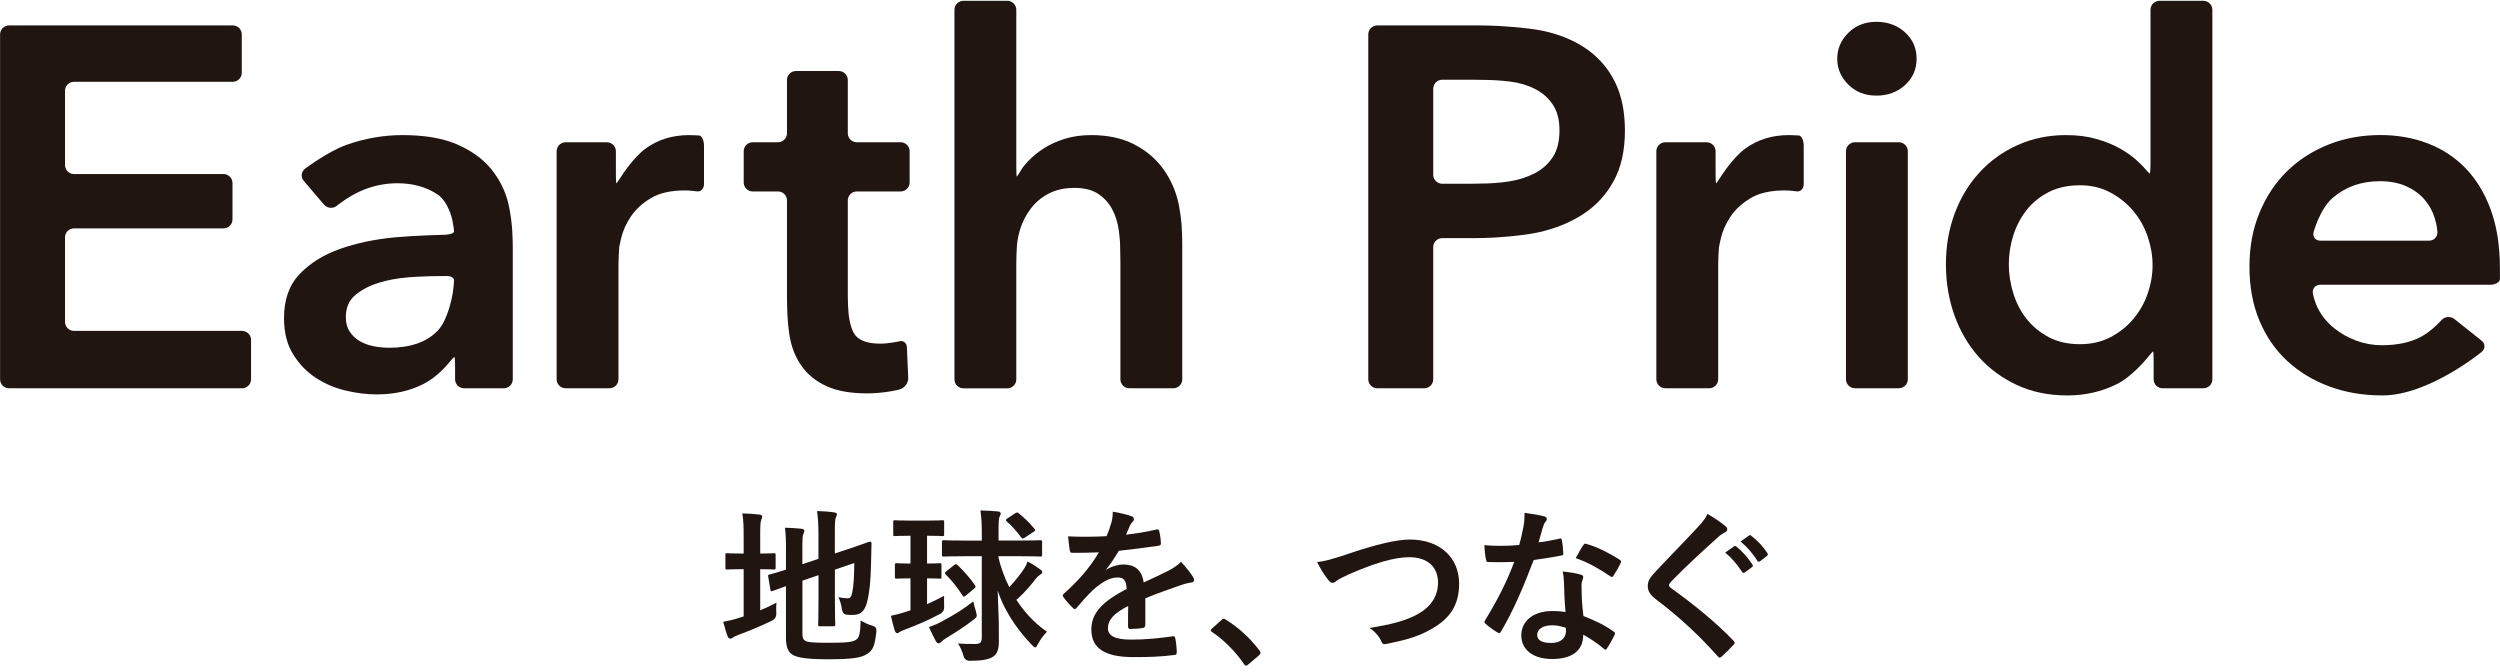
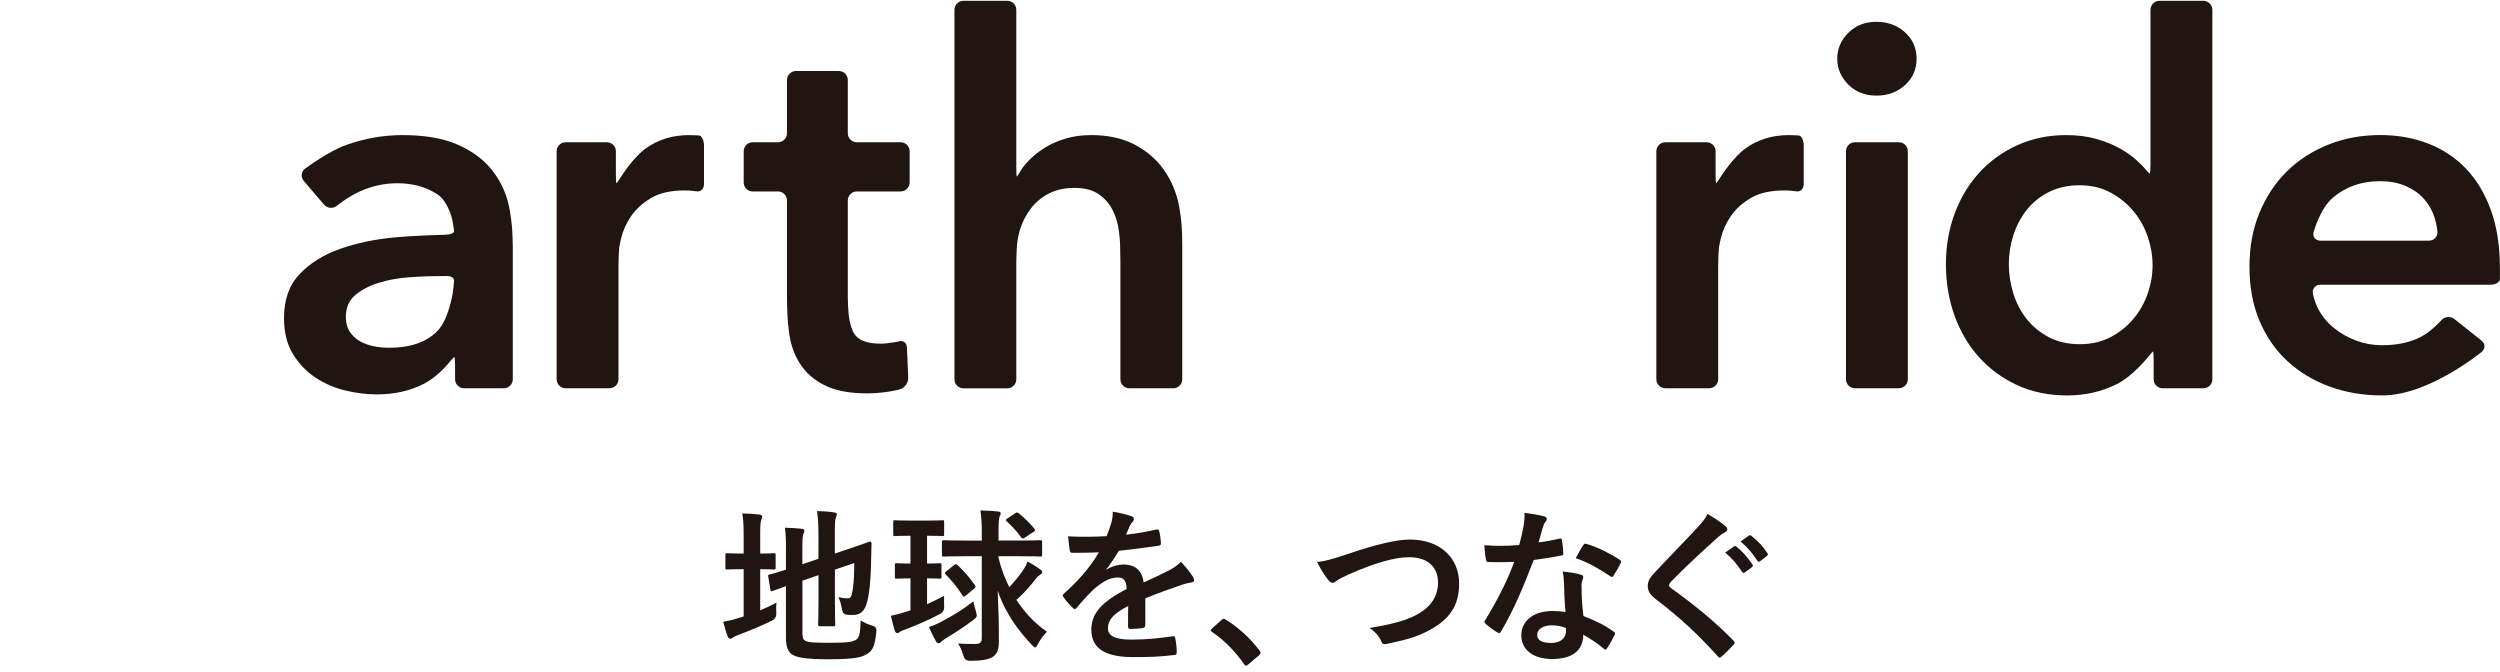
<svg xmlns="http://www.w3.org/2000/svg" width="361" height="97" viewBox="0 0 361 97" fill="none">
  <path d="M109.775 88.13C110.549 87.817 111.3 87.455 112.12 87.024C112.071 87.459 112.071 88.011 112.097 88.514C112.13 89.028 111.921 89.396 111.469 89.62C109.97 90.366 108.254 91.064 106.656 91.666C106.246 91.834 105.955 91.955 105.859 92.051C105.763 92.146 105.595 92.218 105.449 92.218C105.303 92.218 105.181 92.146 105.085 91.929C104.844 91.304 104.649 90.607 104.434 89.787C105.208 89.643 105.958 89.475 106.828 89.186L107.384 89.018V82.189H107.189C105.618 82.189 105.135 82.238 104.989 82.238C104.748 82.238 104.748 82.215 104.748 81.975V80.146C104.748 79.906 104.748 79.883 104.989 79.883C105.135 79.883 105.618 79.932 107.189 79.932H107.384V77.672C107.384 76.087 107.361 75.1 107.189 74.136C108.131 74.159 108.882 74.209 109.679 74.304C109.921 74.327 110.066 74.449 110.066 74.593C110.066 74.761 109.994 74.883 109.921 75.074C109.798 75.363 109.775 75.965 109.775 77.36V79.932C111.155 79.932 111.614 79.883 111.76 79.883C111.978 79.883 112.001 79.906 112.001 80.146V81.975C112.001 82.215 111.978 82.238 111.76 82.238C111.614 82.238 111.155 82.189 109.775 82.189V88.13ZM115.868 91.472C115.868 92.097 115.99 92.386 116.328 92.554C116.665 92.748 117.416 92.817 119.81 92.817C122.423 92.817 123.22 92.695 123.703 92.314C124.09 91.978 124.209 91.495 124.282 89.597C124.765 89.886 125.321 90.172 126.022 90.366C126.425 90.478 126.603 90.743 126.554 91.159C126.336 93.251 126.048 93.899 125.248 94.406C124.424 94.959 123.263 95.199 119.516 95.199C116.228 95.199 115.018 94.909 114.412 94.524C113.834 94.162 113.493 93.442 113.493 92.143V84.639C112.259 85.074 111.753 85.287 111.558 85.337C111.317 85.409 111.293 85.386 111.244 85.143L110.93 83.268C110.88 83.028 110.906 83.028 111.121 82.955C111.317 82.906 111.945 82.761 113.493 82.258V79.613C113.516 78.291 113.47 77.159 113.347 76.199C114.171 76.222 114.942 76.271 115.669 76.343C116.007 76.393 116.152 76.488 116.152 76.607C116.152 76.801 116.103 76.896 116.007 77.113C115.884 77.353 115.861 77.883 115.861 79.399V81.468L118.183 80.699V77.212C118.183 75.768 118.133 75.024 117.988 73.797C118.907 73.82 119.655 73.87 120.455 73.988C120.697 74.011 120.842 74.11 120.842 74.251C120.842 74.419 120.77 74.541 120.697 74.732C120.574 75.021 120.551 75.62 120.551 76.896V79.926L122.413 79.301C124.686 78.554 125.413 78.241 125.582 78.218C125.751 78.195 125.847 78.268 125.847 78.459L125.774 81.537C125.724 83.968 125.532 85.748 125.195 86.972C124.831 88.366 124.156 88.801 123.115 88.801C122.824 88.801 122.536 88.801 122.222 88.751C121.867 88.718 121.649 88.454 121.57 87.959C121.497 87.406 121.305 86.709 121.064 86.228C121.57 86.35 122.007 86.396 122.347 86.396C122.757 86.396 122.926 86.274 123.072 85.508C123.24 84.593 123.336 83.656 123.363 81.297L120.558 82.258V86.442C120.558 88.847 120.607 90.028 120.607 90.169C120.607 90.409 120.584 90.432 120.343 90.432H118.408C118.167 90.432 118.143 90.409 118.143 90.169C118.143 90.001 118.193 88.847 118.193 86.442V83.051L115.871 83.843V91.468L115.868 91.472Z" fill="#211512" />
  <path d="M133.864 87.241C134.661 86.879 135.485 86.495 136.331 86.037C136.331 86.495 136.308 87.024 136.331 87.554C136.38 88.052 136.178 88.42 135.726 88.659C134.059 89.55 132.557 90.198 130.722 90.896C130.335 91.041 130.07 91.136 129.948 91.231C129.802 91.353 129.706 91.422 129.561 91.422C129.438 91.422 129.319 91.327 129.223 91.11C129.032 90.485 128.836 89.787 128.645 88.922C129.346 88.777 130.07 88.587 130.894 88.32C131.089 88.271 131.281 88.198 131.472 88.129V83.511C130.07 83.511 129.633 83.56 129.488 83.56C129.246 83.56 129.223 83.537 129.223 83.32V81.59C129.223 81.35 129.246 81.327 129.488 81.327C129.633 81.327 130.067 81.376 131.472 81.376V77.36C129.878 77.36 129.392 77.409 129.247 77.409C129.005 77.409 128.982 77.386 128.982 77.146V75.389C128.982 75.149 129.005 75.126 129.247 75.126C129.392 75.126 129.875 75.175 131.472 75.175H133.867C135.465 75.175 135.948 75.126 136.093 75.126C136.335 75.126 136.335 75.149 136.335 75.389V77.146C136.335 77.386 136.335 77.409 136.093 77.409C135.948 77.409 135.465 77.36 133.867 77.36V81.376C135.101 81.376 135.534 81.327 135.68 81.327C135.921 81.327 135.948 81.35 135.948 81.59V83.32C135.948 83.537 135.924 83.56 135.68 83.56C135.534 83.56 135.101 83.511 133.867 83.511V87.238L133.864 87.241ZM140.925 88.3C140.998 88.59 141.048 88.758 141.048 88.876C141.048 89.116 140.925 89.212 140.542 89.524C139.235 90.511 138.028 91.304 136.576 92.169C136.285 92.386 136.044 92.531 135.924 92.672C135.802 92.817 135.683 92.889 135.561 92.889C135.415 92.889 135.296 92.84 135.174 92.649C134.859 92.097 134.496 91.35 134.135 90.534C134.859 90.317 135.537 90.004 136.215 89.62C137.859 88.731 139.07 88.008 140.545 86.83C140.618 87.261 140.787 87.863 140.932 88.297L140.925 88.3ZM139.573 80.317C137.228 80.317 136.43 80.366 136.308 80.366C136.04 80.366 136.017 80.343 136.017 80.103V78.3C136.017 78.034 136.04 78.011 136.308 78.011C136.43 78.011 137.228 78.06 139.573 78.06H141.772V77.097C141.772 75.557 141.723 74.787 141.577 73.705C142.47 73.728 143.27 73.777 144.117 73.85C144.359 73.873 144.504 73.995 144.504 74.113C144.504 74.33 144.408 74.448 144.336 74.62C144.213 74.909 144.19 75.412 144.19 77.047V78.057H146.899C149.244 78.057 150.067 78.008 150.213 78.008C150.454 78.008 150.481 78.031 150.481 78.297V80.1C150.481 80.34 150.458 80.363 150.213 80.363C150.067 80.363 149.247 80.314 146.899 80.314H144.19V80.554C144.527 81.998 145.083 83.465 145.738 84.787C146.631 83.827 147.431 82.84 147.891 82.093C148.086 81.804 148.228 81.518 148.374 81.083C149.098 81.445 149.727 81.876 150.236 82.238C150.428 82.383 150.501 82.501 150.501 82.623C150.501 82.791 150.355 82.886 150.163 83.008C149.972 83.129 149.776 83.297 149.558 83.583C149.098 84.208 148.033 85.485 147.068 86.35C146.945 86.472 146.849 86.567 146.753 86.613L146.826 86.708C147.865 88.271 149.221 89.86 151.179 91.228C150.669 91.731 150.236 92.333 149.872 93.008C149.704 93.343 149.604 93.488 149.485 93.488C149.389 93.488 149.244 93.393 149.026 93.152C147.405 91.445 146.244 89.856 145.374 88.248C144.891 87.429 144.455 86.419 144.068 85.291L144.213 89.452C144.236 90.317 144.236 92.001 144.236 92.675C144.236 93.879 143.945 94.432 143.413 94.817C142.784 95.251 141.673 95.419 140.099 95.419C139.583 95.434 139.26 95.202 139.129 94.722C138.911 93.975 138.647 93.35 138.332 92.919C139.129 92.968 139.953 93.014 140.873 92.991C141.551 92.968 141.769 92.751 141.769 92.054V80.317H139.569H139.573ZM137.783 81.59C137.906 81.495 137.978 81.468 138.025 81.468C138.097 81.468 138.17 81.491 138.266 81.59C139.163 82.432 140.032 83.419 140.78 84.501C140.925 84.718 140.902 84.791 140.684 84.981L139.473 85.991C139.351 86.087 139.255 86.159 139.182 86.159C139.11 86.159 139.06 86.087 138.987 85.991C138.336 84.932 137.462 83.85 136.569 82.962C136.497 82.866 136.447 82.817 136.447 82.745C136.447 82.672 136.52 82.6 136.665 82.481L137.777 81.59H137.783ZM146.611 74.11C146.829 73.965 146.925 73.965 147.094 74.11C147.941 74.784 148.665 75.504 149.366 76.347C149.535 76.564 149.512 76.636 149.27 76.781L147.964 77.646C147.722 77.791 147.6 77.814 147.455 77.597C146.803 76.705 146.175 76.008 145.374 75.287C145.179 75.12 145.229 74.998 145.47 74.856L146.608 74.11H146.611Z" fill="#211512" />
  <path d="M165.379 90.271C165.379 90.534 165.233 90.656 164.919 90.702C164.605 90.751 163.88 90.823 163.202 90.823C162.984 90.823 162.888 90.679 162.888 90.439C162.888 89.573 162.888 88.369 162.911 87.504C160.758 88.61 159.984 89.55 159.984 90.702C159.984 91.712 160.808 92.36 163.345 92.36C165.571 92.36 167.506 92.142 169.364 91.879C169.583 91.856 169.679 91.929 169.702 92.146C169.824 92.698 169.92 93.54 169.92 94.116C169.943 94.406 169.847 94.573 169.655 94.573C167.575 94.837 166.004 94.886 163.659 94.886C159.693 94.886 157.59 93.708 157.59 90.919C157.59 88.61 159.042 86.925 162.693 85.05C162.62 83.823 162.329 83.343 161.241 83.392C160.103 83.442 159.015 84.162 157.904 85.123C156.865 86.133 156.26 86.83 155.486 87.744C155.364 87.889 155.291 87.962 155.195 87.962C155.122 87.962 155.026 87.889 154.93 87.794C154.593 87.458 153.865 86.712 153.551 86.205C153.478 86.11 153.455 86.037 153.455 85.988C153.455 85.892 153.505 85.82 153.624 85.721C155.486 84.064 157.275 82.162 158.678 79.758C157.54 79.807 156.237 79.83 154.808 79.83C154.59 79.83 154.517 79.708 154.47 79.445C154.398 79.06 154.302 78.172 154.229 77.448C156.068 77.544 157.953 77.521 159.792 77.425C160.057 76.777 160.275 76.198 160.517 75.356C160.613 74.948 160.685 74.537 160.685 73.889C161.75 74.057 162.812 74.323 163.444 74.564C163.636 74.636 163.735 74.804 163.735 74.971C163.735 75.093 163.685 75.235 163.566 75.333C163.421 75.455 163.275 75.669 163.156 75.909C163.011 76.244 162.891 76.557 162.6 77.208C164.076 77.04 165.551 76.8 167.003 76.462C167.271 76.412 167.34 76.485 167.39 76.702C167.512 77.182 167.608 77.735 167.631 78.432C167.654 78.672 167.558 78.767 167.221 78.817C165.409 79.08 163.328 79.346 161.562 79.537C161.006 80.429 160.474 81.317 159.749 82.208L159.772 82.258C160.546 81.754 161.539 81.511 162.19 81.511C163.785 81.511 164.899 82.231 165.141 84.11C166.083 83.675 167.463 83.05 168.696 82.425C169.156 82.185 169.93 81.751 170.535 81.126C171.332 81.968 171.961 82.81 172.229 83.241C172.374 83.458 172.424 83.626 172.424 83.771C172.424 83.965 172.301 84.06 172.06 84.106C171.554 84.179 171.068 84.297 170.585 84.468C169.014 85.021 167.443 85.55 165.385 86.392V90.264L165.379 90.271Z" fill="#211512" />
  <path d="M176.359 89.55C176.528 89.383 176.65 89.356 176.723 89.356C176.796 89.356 176.892 89.379 177.037 89.501C178.827 90.606 180.424 92.05 181.85 93.903C181.995 94.097 182.019 94.169 182.019 94.264C182.019 94.386 181.969 94.481 181.777 94.649L180.302 95.899C180.133 96.044 180.037 96.116 179.965 96.116C179.842 96.116 179.746 96.067 179.627 95.876C178.347 94.024 176.7 92.389 175.056 91.284C174.911 91.189 174.838 91.116 174.838 91.044C174.838 90.972 174.888 90.899 175.007 90.754L176.359 89.55Z" fill="#211512" />
  <path d="M194.881 79.906C198.606 78.656 201.629 77.909 203.587 77.909C207.917 77.909 210.698 80.508 210.698 84.284C210.698 87.436 209.319 89.432 206.441 90.972C204.411 92.103 202.525 92.485 200.299 92.968C199.816 93.064 199.621 93.041 199.453 92.584C199.161 91.909 198.556 91.189 197.759 90.682C200.951 90.153 202.667 89.695 204.311 88.903C206.369 87.87 207.649 86.33 207.649 84.116C207.649 81.903 206.173 80.462 203.491 80.462C201.315 80.462 198.437 81.327 194.759 82.939C193.985 83.324 193.38 83.587 193.092 83.804C192.755 84.093 192.56 84.166 192.441 84.166C192.199 84.166 192.004 84.021 191.739 83.662C191.303 83.133 190.701 82.195 190.191 81.162C191.256 81.041 192.149 80.827 194.881 79.912V79.906Z" fill="#211512" />
  <path d="M225.162 77.787C225.381 77.715 225.477 77.715 225.526 77.981C225.649 78.583 225.718 79.304 225.745 79.929C225.745 80.146 225.649 80.195 225.454 80.218C224.147 80.481 222.963 80.653 221.465 80.866C219.917 84.932 218.491 88.251 216.748 91.185C216.652 91.353 216.579 91.425 216.484 91.425C216.411 91.425 216.315 91.376 216.192 91.304C215.637 90.968 214.936 90.462 214.525 90.077C214.403 89.981 214.357 89.909 214.357 89.814C214.357 89.741 214.38 89.646 214.479 89.524C216.292 86.541 217.575 84.018 218.663 81.129C217.744 81.179 216.996 81.179 216.245 81.179C215.713 81.179 215.521 81.179 214.916 81.156C214.674 81.156 214.625 81.083 214.578 80.771C214.456 80.314 214.383 79.521 214.337 78.725C215.329 78.797 215.885 78.82 216.586 78.82C217.529 78.82 218.253 78.797 219.368 78.699C219.659 77.689 219.827 76.87 219.996 76.004C220.142 75.162 220.142 74.801 220.142 74.057C221.18 74.202 222.222 74.347 222.97 74.56C223.211 74.61 223.357 74.754 223.357 74.922C223.357 75.116 223.284 75.235 223.138 75.379C222.993 75.574 222.897 75.787 222.751 76.271C222.583 76.847 222.387 77.593 222.172 78.314C223.115 78.218 224.23 78.001 225.172 77.784L225.162 77.787ZM225.841 84.235C225.817 83.587 225.791 83.202 225.649 82.528C226.833 82.649 227.461 82.745 228.285 82.985C228.503 83.034 228.622 83.153 228.622 83.37C228.622 83.419 228.573 83.587 228.477 83.876C228.381 84.166 228.354 84.452 228.381 84.863C228.381 86.281 228.454 87.317 228.645 88.952C230.385 89.649 231.573 90.179 232.998 91.189C233.24 91.356 233.266 91.455 233.144 91.695C232.78 92.442 232.442 93.041 232.032 93.643C231.96 93.764 231.887 93.81 231.814 93.81C231.741 93.81 231.668 93.761 231.573 93.666C230.507 92.751 229.614 92.222 228.622 91.646C228.622 94.051 226.882 95.159 224.124 95.159C221.365 95.159 219.675 93.814 219.675 91.745C219.675 89.675 221.415 88.231 224.15 88.231C224.61 88.231 225.288 88.254 226.062 88.376C225.917 86.837 225.867 85.37 225.844 84.238L225.841 84.235ZM224.124 90.294C222.913 90.294 221.971 90.774 221.971 91.689C221.971 92.458 222.649 92.843 224.025 92.843C225.331 92.843 226.128 92.146 226.128 91.136C226.128 90.919 226.128 90.8 226.105 90.656C225.526 90.462 224.871 90.294 224.124 90.294ZM228.622 78.725C228.768 78.485 228.887 78.462 229.128 78.557C230.554 78.942 232.466 79.903 233.868 80.817C234.013 80.912 234.086 80.985 234.086 81.08C234.086 81.153 234.063 81.248 233.99 81.37C233.749 81.899 233.312 82.643 232.975 83.149C232.902 83.271 232.829 83.317 232.757 83.317C232.684 83.317 232.634 83.294 232.538 83.222C231.113 82.261 229.37 81.202 227.534 80.6C227.944 79.879 228.308 79.156 228.622 78.725Z" fill="#211512" />
  <path d="M249.227 76.034C249.35 76.129 249.419 76.324 249.419 76.419C249.419 76.636 249.297 76.781 249.082 76.876C248.791 77.021 248.43 77.238 247.921 77.718C245.841 79.57 243.181 82.047 241.319 83.972C241.101 84.235 241.005 84.379 241.005 84.501C241.005 84.646 241.101 84.764 241.319 84.936C244.465 87.195 247.729 89.817 250.316 92.511C250.412 92.633 250.484 92.728 250.484 92.824C250.484 92.919 250.435 92.991 250.316 93.113C249.76 93.715 249.059 94.412 248.649 94.771C248.503 94.893 248.407 94.962 248.311 94.962C248.215 94.962 248.143 94.889 248.02 94.745C245.215 91.616 242.507 89.116 239.219 86.616C238.299 85.919 237.936 85.389 237.936 84.597C237.936 83.804 238.372 83.274 239.12 82.481C241.174 80.268 243.181 78.271 245.262 76.011C245.913 75.314 246.277 74.807 246.568 74.209C247.633 74.834 248.553 75.459 249.227 76.037V76.034ZM250.388 78.896C250.511 78.801 250.607 78.824 250.752 78.945C251.503 79.521 252.373 80.485 253.051 81.518C253.147 81.662 253.147 81.781 252.978 81.903L251.963 82.649C251.794 82.771 251.672 82.745 251.553 82.577C250.828 81.472 250.054 80.557 249.112 79.787L250.392 78.899L250.388 78.896ZM252.542 77.334C252.687 77.238 252.76 77.261 252.905 77.383C253.799 78.057 254.672 79.018 255.204 79.86C255.3 80.004 255.327 80.149 255.131 80.291L254.166 81.037C253.974 81.182 253.851 81.11 253.756 80.965C253.104 79.932 252.33 79.018 251.338 78.199L252.548 77.334H252.542Z" fill="#211512" />
-   <path d="M0.011 4.962C0.011 4.251 0.596 3.669 1.311 3.669H33.612C34.327 3.669 34.912 4.251 34.912 4.962V10.518C34.912 11.228 34.327 11.81 33.612 11.81H10.688C9.973 11.81 9.388 12.393 9.388 13.103V23.84C9.388 24.55 9.973 25.133 10.688 25.133H32.273C32.987 25.133 33.572 25.715 33.572 26.425V31.685C33.572 32.396 32.987 32.978 32.273 32.978H10.688C9.973 32.978 9.388 33.56 9.388 34.271V46.488C9.388 47.199 9.973 47.781 10.688 47.781H34.952C35.666 47.781 36.252 48.363 36.252 49.074V54.778C36.252 55.488 35.666 56.07 34.952 56.07H1.311C0.596 56.07 0.011 55.488 0.011 54.778V4.962Z" fill="#211512" />
  <path d="M65.718 52.843C65.718 52.133 65.668 51.551 65.606 51.551C65.543 51.551 65.126 52.005 64.676 52.557C64.676 52.557 63.161 54.426 61.177 55.435C59.192 56.445 56.937 56.952 54.406 56.952C52.968 56.952 51.466 56.768 49.905 56.396C48.344 56.028 46.901 55.409 45.588 54.547C44.272 53.685 43.181 52.547 42.314 51.143C41.444 49.738 41.011 47.998 41.011 45.926C41.011 43.261 41.765 41.139 43.28 39.56C44.791 37.981 46.739 36.774 49.121 35.935C51.502 35.097 54.145 34.541 57.046 34.271C59.946 34.001 64.266 33.896 64.266 33.896C64.981 33.88 65.566 33.666 65.566 33.419C65.566 33.172 65.447 32.406 65.301 31.709C65.301 31.709 64.759 29.113 63.148 28.054C61.534 26.995 59.612 26.462 57.38 26.462C55.495 26.462 53.685 26.857 51.949 27.646C50.212 28.435 48.638 29.715 48.638 29.715C48.086 30.166 47.252 30.09 46.789 29.547L43.858 26.116C43.395 25.574 43.485 24.781 44.054 24.353C44.054 24.353 47.394 21.85 50.047 20.912C52.7 19.975 55.392 19.508 58.121 19.508C61.296 19.508 63.912 19.952 65.973 20.84C68.03 21.728 69.657 22.889 70.845 24.317C72.035 25.748 72.866 27.35 73.339 29.126C73.808 30.902 73.96 33.166 73.96 33.166C74.007 33.876 74.046 35.037 74.046 35.748V54.774C74.046 55.485 73.461 56.067 72.747 56.067H67.011C66.297 56.067 65.712 55.485 65.712 54.774V52.847L65.718 52.843ZM65.569 40.485C65.569 40.139 65.116 39.856 64.564 39.856C64.011 39.856 62.976 39.87 62.258 39.883C62.258 39.883 60.605 39.919 59.017 40.041C57.429 40.166 55.968 40.435 54.628 40.856C53.288 41.278 52.17 41.87 51.277 42.633C50.384 43.399 49.938 44.445 49.938 45.778C49.938 46.616 50.123 47.32 50.497 47.886C50.87 48.455 51.353 48.912 51.949 49.255C52.544 49.6 53.212 49.847 53.956 49.995C54.701 50.143 55.445 50.215 56.189 50.215C59.265 50.215 61.597 49.403 63.184 47.774C64.772 46.146 65.364 42.389 65.364 42.389C65.473 41.685 65.566 40.83 65.566 40.485H65.569Z" fill="#211512" />
  <path d="M80.377 21.837C80.377 21.126 80.962 20.544 81.677 20.544H87.634C88.348 20.544 88.934 21.126 88.934 21.837V25.172C88.934 25.883 88.967 26.465 89.01 26.465C89.053 26.465 89.397 25.972 89.777 25.373C89.777 25.373 91.464 22.718 93.25 21.432C95.036 20.149 97.12 19.508 99.501 19.508C99.849 19.508 100.219 19.521 100.616 19.544L101.013 19.57C101.367 19.659 101.658 20.31 101.658 21.021V26.577C101.658 27.287 101.162 27.758 100.553 27.623L100.133 27.574C99.71 27.524 99.303 27.498 98.906 27.498C96.872 27.498 95.234 27.866 93.994 28.607C92.754 29.347 91.785 30.235 91.093 31.271C90.399 32.307 89.926 33.37 89.681 34.452C89.433 35.537 89.413 35.755 89.413 35.755C89.354 36.462 89.307 37.626 89.307 38.337V54.771C89.307 55.481 88.722 56.064 88.007 56.064H81.677C80.962 56.064 80.377 55.481 80.377 54.771V21.837Z" fill="#211512" />
  <path d="M108.69 27.646C107.975 27.646 107.39 27.064 107.39 26.353V21.833C107.39 21.123 107.975 20.541 108.69 20.541H112.341C113.055 20.541 113.641 19.958 113.641 19.248V11.547C113.641 10.837 114.226 10.254 114.941 10.254H121.123C121.837 10.254 122.422 10.837 122.422 11.547V19.248C122.422 19.958 123.008 20.541 123.722 20.541H130.053C130.767 20.541 131.353 21.123 131.353 21.833V26.353C131.353 27.064 130.767 27.646 130.053 27.646H123.722C123.008 27.646 122.422 28.228 122.422 28.939V42.856C122.422 43.567 122.479 44.728 122.548 45.435C122.548 45.435 122.707 47.034 123.276 48.07C123.845 49.106 125.125 49.623 127.109 49.623C127.705 49.623 128.35 49.56 129.044 49.439L129.739 49.317C130.38 49.08 130.929 49.465 130.959 50.175L131.148 54.547C131.177 55.258 130.645 56.008 129.96 56.218C129.96 56.218 129.464 56.37 128.376 56.544C127.285 56.715 126.243 56.804 125.25 56.804C122.869 56.804 120.934 56.471 119.446 55.804C117.957 55.136 116.776 54.225 115.91 53.067C115.04 51.909 114.445 50.577 114.124 49.07C113.8 47.567 113.704 45.514 113.704 45.514C113.671 44.804 113.641 43.643 113.641 42.929V28.935C113.641 28.225 113.055 27.643 112.341 27.643H108.69V27.646Z" fill="#211512" />
  <path d="M157.546 19.508C159.878 19.508 161.872 19.916 163.536 20.728C165.196 21.544 166.562 22.616 167.628 23.948C168.693 25.281 169.473 26.81 169.973 28.537C170.469 30.264 170.627 32.577 170.627 32.577C170.677 33.287 170.717 34.448 170.717 35.159V54.777C170.717 55.488 170.131 56.07 169.417 56.07H163.086C162.372 56.07 161.786 55.488 161.786 54.777V37.823C161.786 37.113 161.767 35.948 161.74 35.238C161.74 35.238 161.71 34.422 161.561 33.31C161.413 32.202 161.102 31.189 160.632 30.277C160.159 29.366 159.491 28.613 158.621 28.021C157.751 27.429 156.6 27.133 155.161 27.133C153.723 27.133 152.482 27.406 151.44 27.948C150.399 28.491 149.529 29.218 148.837 30.133C148.143 31.047 147.62 32.07 147.276 33.205C146.929 34.34 146.85 35.396 146.85 35.396C146.797 36.106 146.754 37.267 146.754 37.978V54.784C146.754 55.495 146.168 56.077 145.454 56.077H139.123C138.409 56.077 137.823 55.495 137.823 54.784V1.409C137.823 0.698 138.409 0.116 139.123 0.116H145.454C146.168 0.116 146.754 0.698 146.754 1.409V24.208C146.754 24.919 146.787 25.501 146.826 25.501C146.866 25.501 147.194 24.998 147.554 24.383C147.554 24.383 147.759 24.034 148.427 23.317C149.095 22.603 149.879 21.962 150.772 21.392C151.665 20.827 152.681 20.369 153.822 20.024C154.963 19.679 156.203 19.508 157.543 19.508H157.546Z" fill="#211512" />
-   <path d="M197.58 4.962C197.58 4.251 198.166 3.669 198.88 3.669H213.47C214.184 3.669 215.355 3.695 216.069 3.731C216.069 3.731 220.524 3.942 222.956 4.485C225.387 5.027 227.47 5.916 229.207 7.149C230.943 8.383 232.283 9.962 233.225 11.886C234.168 13.81 234.638 16.13 234.638 18.843C234.638 21.755 234.092 24.198 233.001 26.169C231.909 28.143 230.434 29.735 228.572 30.942C226.713 32.153 224.54 33.028 222.059 33.57C219.579 34.113 215.471 34.32 215.471 34.32C214.756 34.356 213.589 34.386 212.874 34.386H208.257C207.542 34.386 206.957 34.968 206.957 35.679V54.778C206.957 55.488 206.372 56.07 205.657 56.07H198.88C198.166 56.07 197.58 55.488 197.58 54.778V4.962ZM212.206 26.537C212.92 26.537 214.091 26.514 214.806 26.488C214.806 26.488 216.509 26.425 217.898 26.202C219.287 25.978 220.528 25.587 221.619 25.018C222.711 24.452 223.577 23.675 224.222 22.685C224.867 21.699 225.188 20.416 225.188 18.837C225.188 17.258 224.864 16.06 224.222 15.1C223.577 14.139 222.721 13.386 221.656 12.843C220.587 12.3 219.373 11.942 218.011 11.771C216.645 11.6 215.107 11.55 215.107 11.55C214.392 11.527 213.221 11.511 212.507 11.511H208.26C207.546 11.511 206.96 12.093 206.96 12.804V25.241C206.96 25.952 207.546 26.534 208.26 26.534H212.209L212.206 26.537Z" fill="#211512" />
  <path d="M239.176 21.837C239.176 21.126 239.761 20.544 240.476 20.544H246.433C247.147 20.544 247.732 21.126 247.732 21.837V25.172C247.732 25.883 247.765 26.465 247.808 26.465C247.851 26.465 248.195 25.972 248.576 25.373C248.576 25.373 250.263 22.718 252.049 21.432C253.835 20.149 255.919 19.508 258.3 19.508C258.647 19.508 259.018 19.521 259.415 19.544L259.812 19.57C260.165 19.659 260.457 20.31 260.457 21.021V26.577C260.457 27.287 259.96 27.758 259.352 27.623L258.932 27.574C258.508 27.524 258.102 27.498 257.705 27.498C255.67 27.498 254.033 27.866 252.793 28.607C251.553 29.347 250.583 30.235 249.892 31.271C249.198 32.307 248.725 33.37 248.48 34.452C248.232 35.537 248.212 35.755 248.212 35.755C248.152 36.462 248.106 37.626 248.106 38.337V54.771C248.106 55.481 247.521 56.064 246.806 56.064H240.476C239.761 56.064 239.176 55.481 239.176 54.771V21.837Z" fill="#211512" />
  <path d="M265.296 8.478C265.296 7.047 265.828 5.804 266.897 4.741C267.965 3.679 269.315 3.149 270.952 3.149C272.589 3.149 273.965 3.655 275.083 4.665C276.198 5.679 276.757 6.948 276.757 8.478C276.757 10.008 276.198 11.277 275.083 12.29C273.968 13.303 272.589 13.807 270.952 13.807C269.315 13.807 267.962 13.277 266.897 12.215C265.828 11.155 265.296 9.909 265.296 8.478ZM266.559 21.833C266.559 21.123 267.145 20.54 267.859 20.54H274.19C274.904 20.54 275.49 21.123 275.49 21.833V54.771C275.49 55.481 274.904 56.063 274.19 56.063H267.859C267.145 56.063 266.559 55.481 266.559 54.771V21.836V21.833Z" fill="#211512" />
  <path d="M319.467 54.774C319.467 55.485 318.881 56.067 318.167 56.067H312.283C311.568 56.067 310.983 55.485 310.983 54.774V52.031C310.983 51.32 310.95 50.738 310.907 50.738C310.864 50.738 310.464 51.192 310.017 51.745C310.017 51.745 307.867 54.389 305.661 55.475C303.452 56.56 301.084 57.103 298.553 57.103C295.825 57.103 293.38 56.596 291.224 55.587C289.064 54.577 287.228 53.218 285.717 51.517C284.202 49.814 283.038 47.817 282.217 45.524C281.4 43.231 280.99 40.777 280.99 38.159C280.99 35.541 281.41 33.103 282.254 30.833C283.097 28.564 284.288 26.59 285.826 24.912C287.364 23.235 289.2 21.916 291.333 20.952C293.466 19.991 295.798 19.508 298.328 19.508C299.966 19.508 301.428 19.692 302.717 20.064C304.007 20.432 305.135 20.889 306.104 21.432C307.074 21.975 307.904 22.567 308.598 23.208C309.293 23.85 309.475 24.067 309.475 24.067C309.935 24.613 310.361 25.057 310.421 25.057C310.48 25.057 310.533 24.475 310.533 23.764V1.409C310.533 0.698 311.119 0.116 311.833 0.116H318.164C318.878 0.116 319.464 0.698 319.464 1.409V54.774H319.467ZM290.073 38.156C290.073 39.537 290.284 40.919 290.704 42.3C291.125 43.682 291.756 44.916 292.603 46.001C293.446 47.087 294.511 47.975 295.801 48.666C297.091 49.356 298.603 49.702 300.339 49.702C301.977 49.702 303.439 49.37 304.728 48.702C306.018 48.034 307.12 47.159 308.039 46.074C308.955 44.988 309.65 43.767 310.123 42.409C310.593 41.054 310.831 39.682 310.831 38.3C310.831 36.919 310.596 35.537 310.123 34.156C309.65 32.774 308.955 31.541 308.039 30.455C307.12 29.369 306.018 28.481 304.728 27.791C303.439 27.1 301.977 26.754 300.339 26.754C298.603 26.754 297.088 27.087 295.801 27.754C294.511 28.419 293.443 29.297 292.603 30.383C291.76 31.468 291.128 32.689 290.704 34.047C290.281 35.406 290.073 36.774 290.073 38.156Z" fill="#211512" />
  <path d="M360.989 38.748V40.327C360.95 40.761 360.331 41.116 359.617 41.116H335.055C334.34 41.116 333.857 41.688 333.98 42.389C333.98 42.389 334.188 43.57 334.76 44.633C335.329 45.695 336.087 46.606 337.029 47.369C337.972 48.136 339.037 48.738 340.228 49.182C341.419 49.626 342.659 49.85 343.949 49.85C346.181 49.85 348.067 49.442 349.605 48.629C351.143 47.817 352.542 46.231 352.542 46.231C353.015 45.698 353.858 45.623 354.414 46.067L358.337 49.188C358.896 49.633 358.902 50.366 358.35 50.82C358.35 50.82 350.719 57.1 344.022 57.1C341.243 57.1 338.69 56.669 336.358 55.804C334.026 54.942 332.005 53.718 330.292 52.139C328.579 50.56 327.242 48.623 326.273 46.33C325.307 44.037 324.821 41.435 324.821 38.521C324.821 35.606 325.304 33.057 326.273 30.712C327.239 28.369 328.569 26.369 330.256 24.718C331.942 23.067 333.94 21.784 336.246 20.869C338.551 19.958 341.045 19.501 343.724 19.501C346.205 19.501 348.497 19.909 350.607 20.721C352.714 21.537 354.54 22.744 356.078 24.346C357.616 25.952 358.819 27.948 359.686 30.34C360.553 32.734 360.989 35.534 360.989 38.741V38.748ZM350.759 34.751C351.473 34.751 352.016 34.172 351.966 33.462C351.966 33.462 351.9 32.531 351.576 31.494C351.252 30.458 350.746 29.547 350.051 28.758C349.357 27.968 348.477 27.34 347.408 26.869C346.34 26.402 345.09 26.166 343.651 26.166C340.972 26.166 338.703 26.968 336.841 28.57C334.982 30.175 334.089 33.501 334.089 33.501C333.904 34.188 334.337 34.751 335.055 34.751H350.762H350.759Z" fill="#211512" />
</svg>